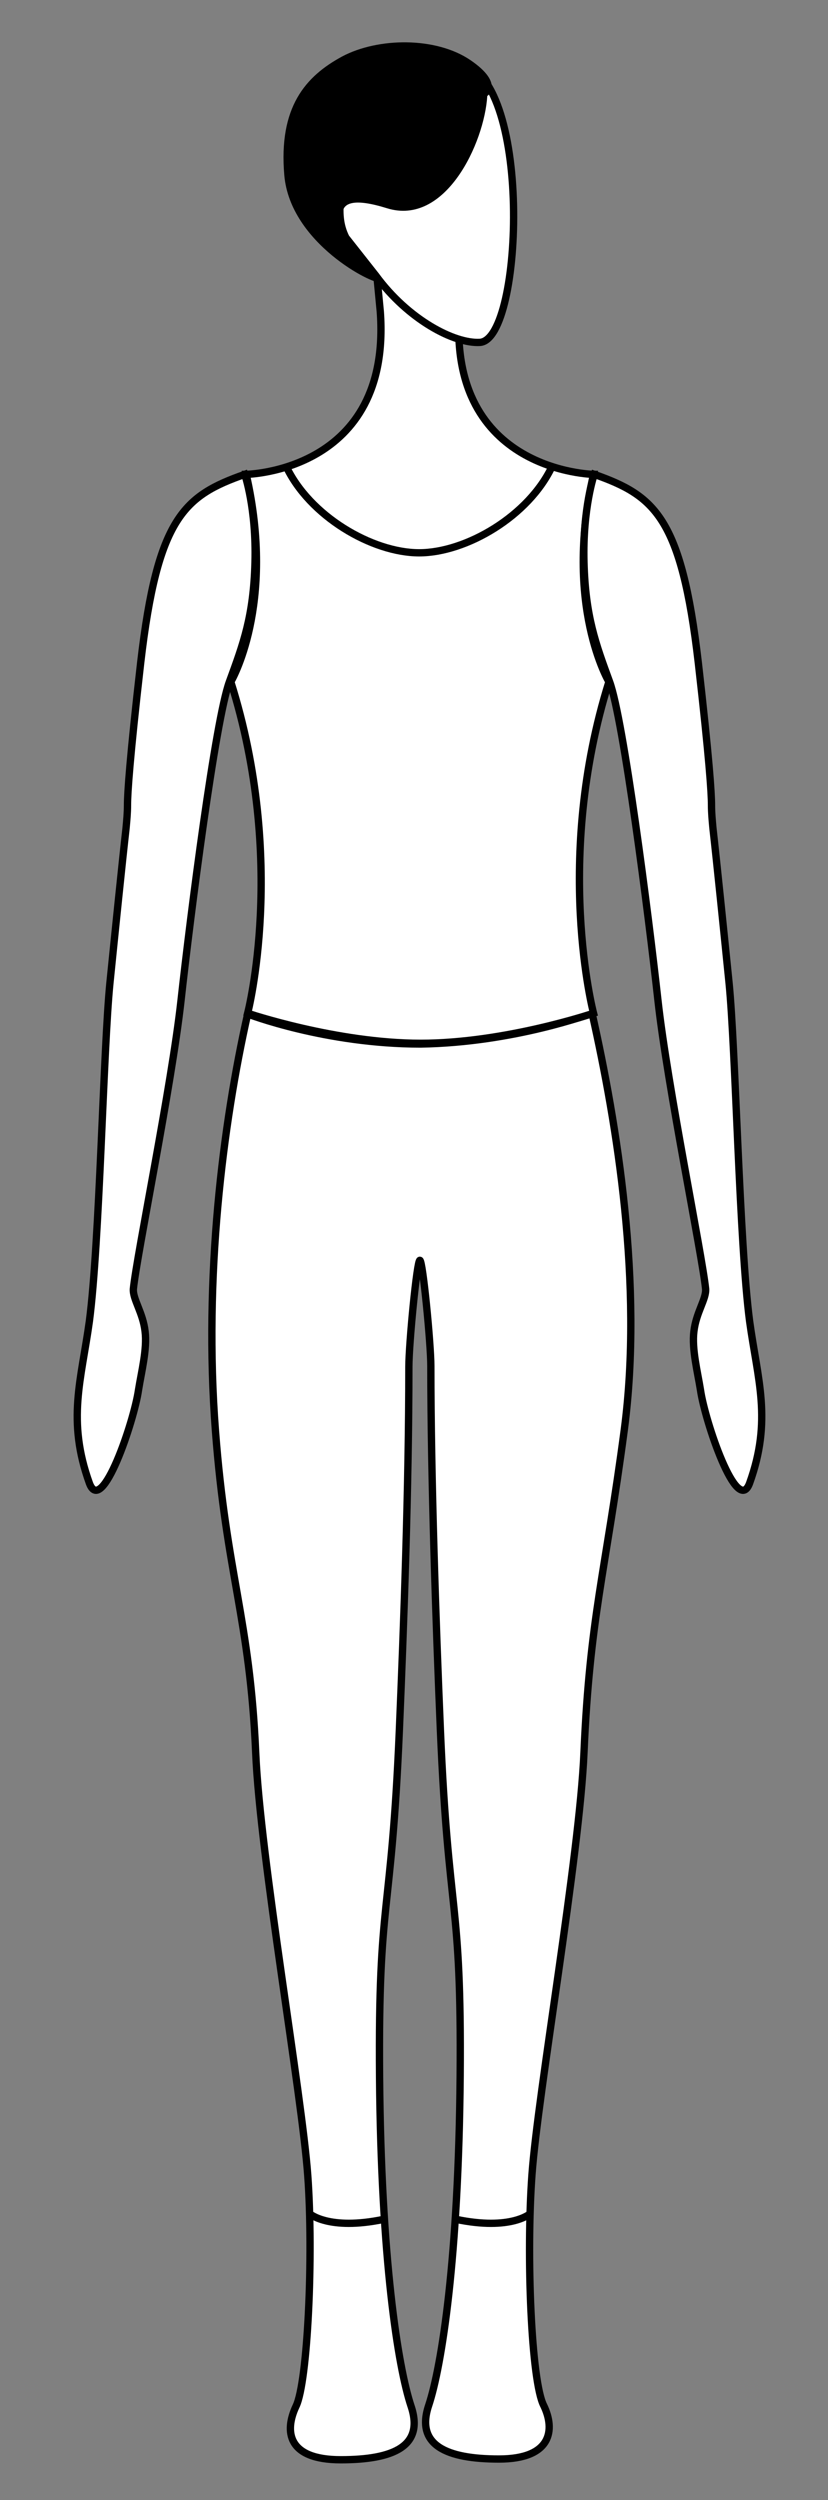
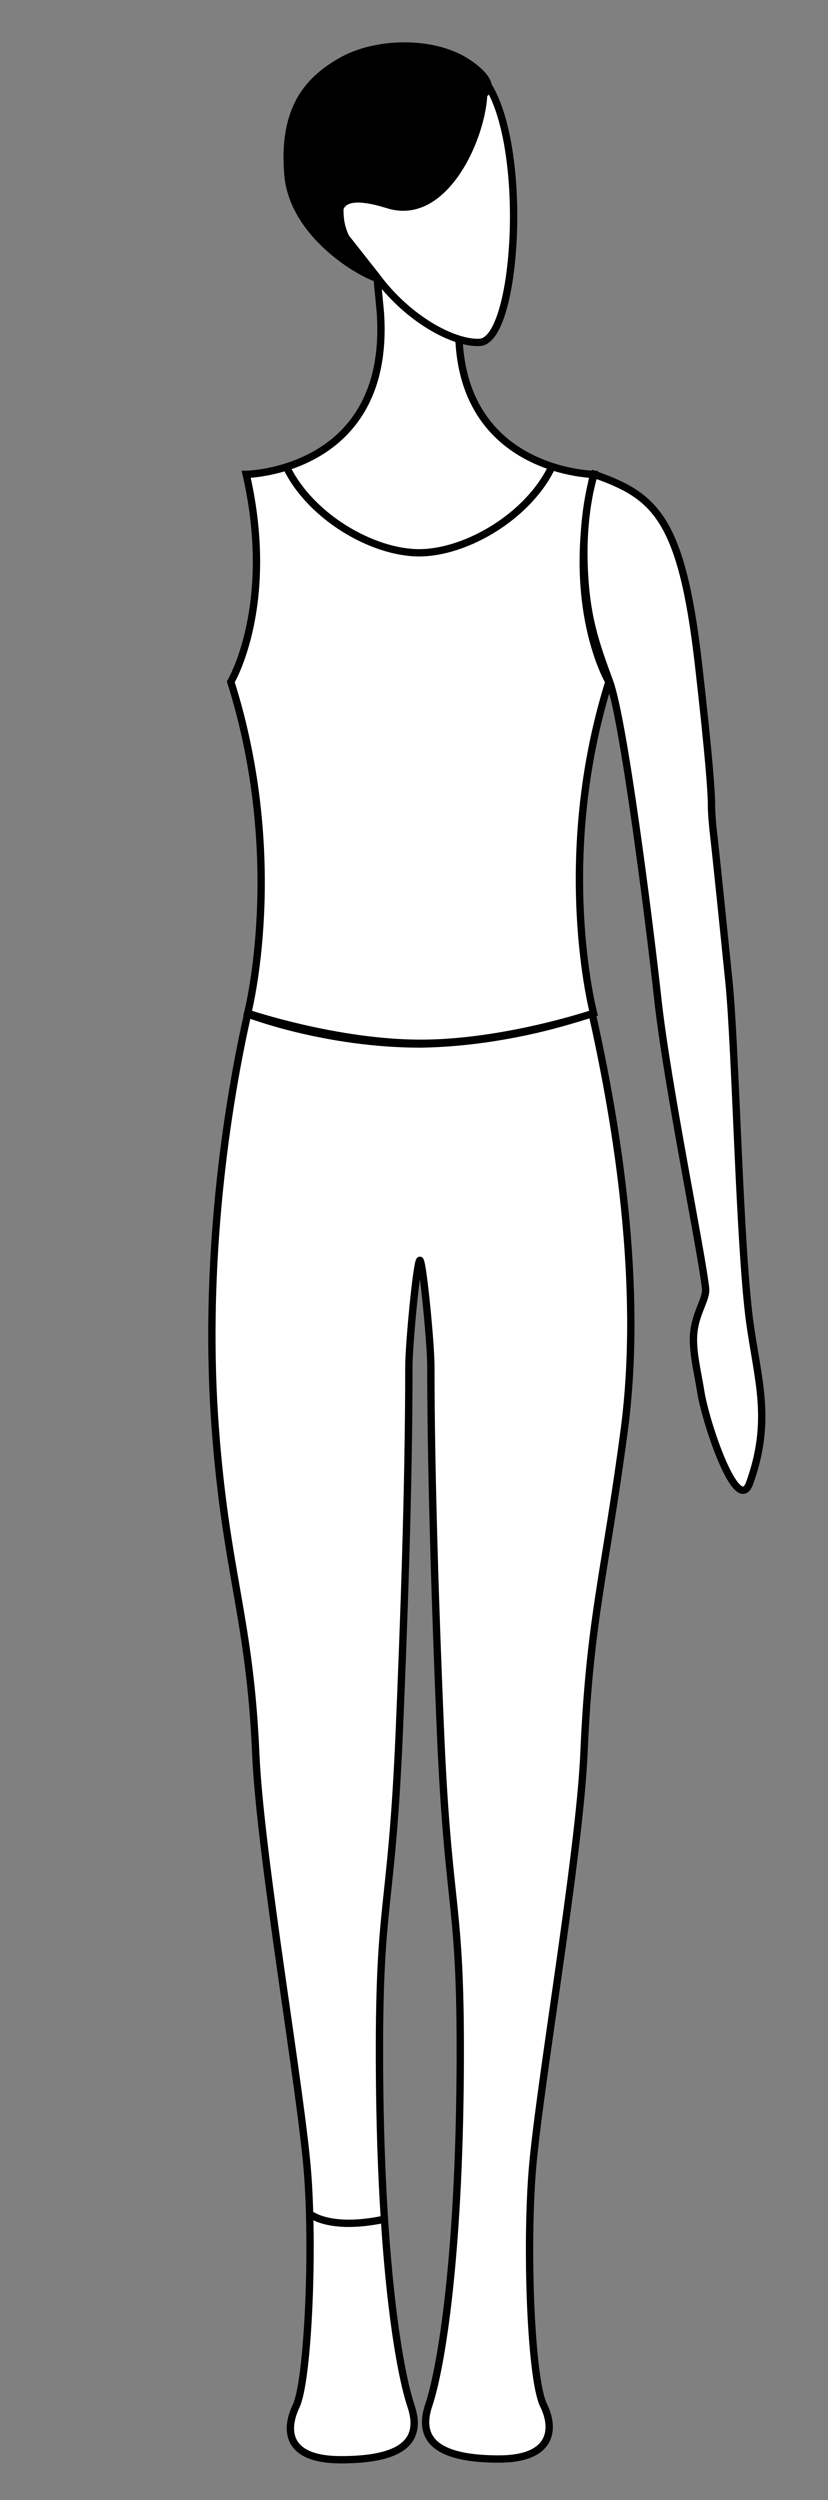
<svg xmlns="http://www.w3.org/2000/svg" width="113" height="341" viewBox="0 0 113 341" fill="none">
  <rect x="0" y="0" width="113" height="341" fill="#808080" stroke="none" />
  <path d="M80.8 138.2C84.2 153.3 87.8 175.2 85.2 195C82.6 214.6 80.5 220.6 79.7 239C79.1 253.2 73.4 285.5 72.6 296.6C71.8 307.6 72.5 324.8 74.2 328.1C75.8 331.4 75.3 335.4 68.1 335.4C60.9 335.4 56.7 333.5 58.5 328.1C60.3 322.7 62.6 307.9 62.8 283.2C63 258.5 61.2 262 60.1 235.9C59.5 221.7 58.8 201.4 58.8 186.3C58.8 183.3 57.7 171.9 57.3 171.9C56.9 171.9 55.8 183.3 55.8 186.4C55.8 202.8 55.1 221.8 54.5 236C53.4 262 51.6 258.5 51.8 283.3C52 308 54.3 322.8 56.1 328.2C57.9 333.6 53.8 335.5 46.5 335.5C39.2 335.5 38.8 331.6 40.4 328.2C42 324.9 42.8 307.7 42 296.7C41.2 285.6 35.5 253.3 34.9 239.1C34.1 220.7 30.9 214.8 29.4 195.1C27.8 174.2 30.4 153.4 33.8 138.3C33.8 138.3 44.4 142.4 57.4 142.4C70.2 142.2 80.8 138.2 80.8 138.2Z" fill="white" stroke="black" stroke-miterlimit="10" />
  <path d="M83.1 93C83.1 93 76.9 82.6 81 64.7C81 64.7 61.1 64.4 62.7 42.5L63.7 32H57.3H50.9L51.9 42.5C53.5 64.4 33.6 64.7 33.6 64.7C37.7 82.6 31.5 93 31.5 93C39.2 117.4 33.8 138.2 33.8 138.2C33.8 138.2 45.9 142.3 57.4 142.3C68.9 142.3 81 138.2 81 138.2C81 138.2 75.5 117.3 83.1 93Z" fill="white" stroke="black" stroke-miterlimit="10" />
-   <path d="M33.4 64.7C25.2 67.6 21.5 70.5 19.2 90.4C17.7 103.5 17.4 108.2 17.4 109.8C17.4 110.9 17.3 111.9 17.2 113C16.7 117.4 15.7 127.2 15 134.1C14.1 143.2 13.6 169.5 12.2 180.2C11.1 188.2 9.1 193.7 12.2 202.3C13.9 206.9 18.3 193.8 18.9 189.6C19.3 187.1 20.1 184 19.8 181.6C19.5 179 18.1 177.2 18.2 175.8C18.7 171 23.4 148.2 24.7 136.5C26 124.7 29.4 98.2 31.3 93C33.2 87.8 34.6 84.1 34.8 76.7C35 69.3 33.4 64.7 33.4 64.7Z" fill="white" stroke="black" stroke-miterlimit="10" />
  <path d="M81.1 64.7C89.3 67.6 93 70.5 95.3 90.4C96.8 103.5 97.1 108.2 97.1 109.8C97.1 110.9 97.2 111.9 97.3 113C97.8 117.4 98.8 127.2 99.5 134.1C100.4 143.2 100.9 169.5 102.3 180.2C103.4 188.2 105.4 193.7 102.3 202.3C100.6 206.9 96.2 193.8 95.6 189.6C95.2 187.1 94.4 184 94.7 181.6C95 179 96.4 177.2 96.3 175.8C95.8 171 91.1 148.2 89.8 136.5C88.5 124.7 85.1 98.2 83.2 93C81.3 87.8 79.9 84.1 79.7 76.7C79.5 69.3 81.1 64.7 81.1 64.7Z" fill="white" stroke="black" stroke-miterlimit="10" />
  <path d="M75.4 63.5C72.2 70.4 63.6 75.4 57.2 75.4C50.8 75.4 42.2 70.4 39 63.5" stroke="black" stroke-miterlimit="10" />
  <path d="M47.2 32.4C45.4 28.8 47.2 25.5 46.8 21.1C46.1 14.2 54.8 7.8 62.5 8.6C72.7 9.7 71.5 46.3 65.5 46.7C62 46.9 55.7 43.6 51.3 37.6C49.8 35.7 47.2 32.4 47.2 32.4Z" fill="white" stroke="black" stroke-miterlimit="10" />
  <path d="M66.5 13.1C66.1 19.5 60.8 30.9 52.8 28.4C43.8 25.6 47.3 31.2 47.9 32.9C48.5 34.6 52.8 38.1 51.9 38.5C51 38.9 39.6 33.2 38.8 23.9C38 14.6 41.7 10.4 46.7 7.7C51.6 5.1 59.5 5 64.2 8.2C68.9 11.4 66.5 13.1 66.5 13.1Z" fill="black" />
-   <path d="M62.2 302.7C69.8 304.3 72.4 301.9 72.4 301.9" stroke="black" stroke-miterlimit="10" />
  <path d="M52.4 302.7C44.8 304.3 42.2 301.9 42.2 301.9" stroke="black" stroke-miterlimit="10" />
</svg>